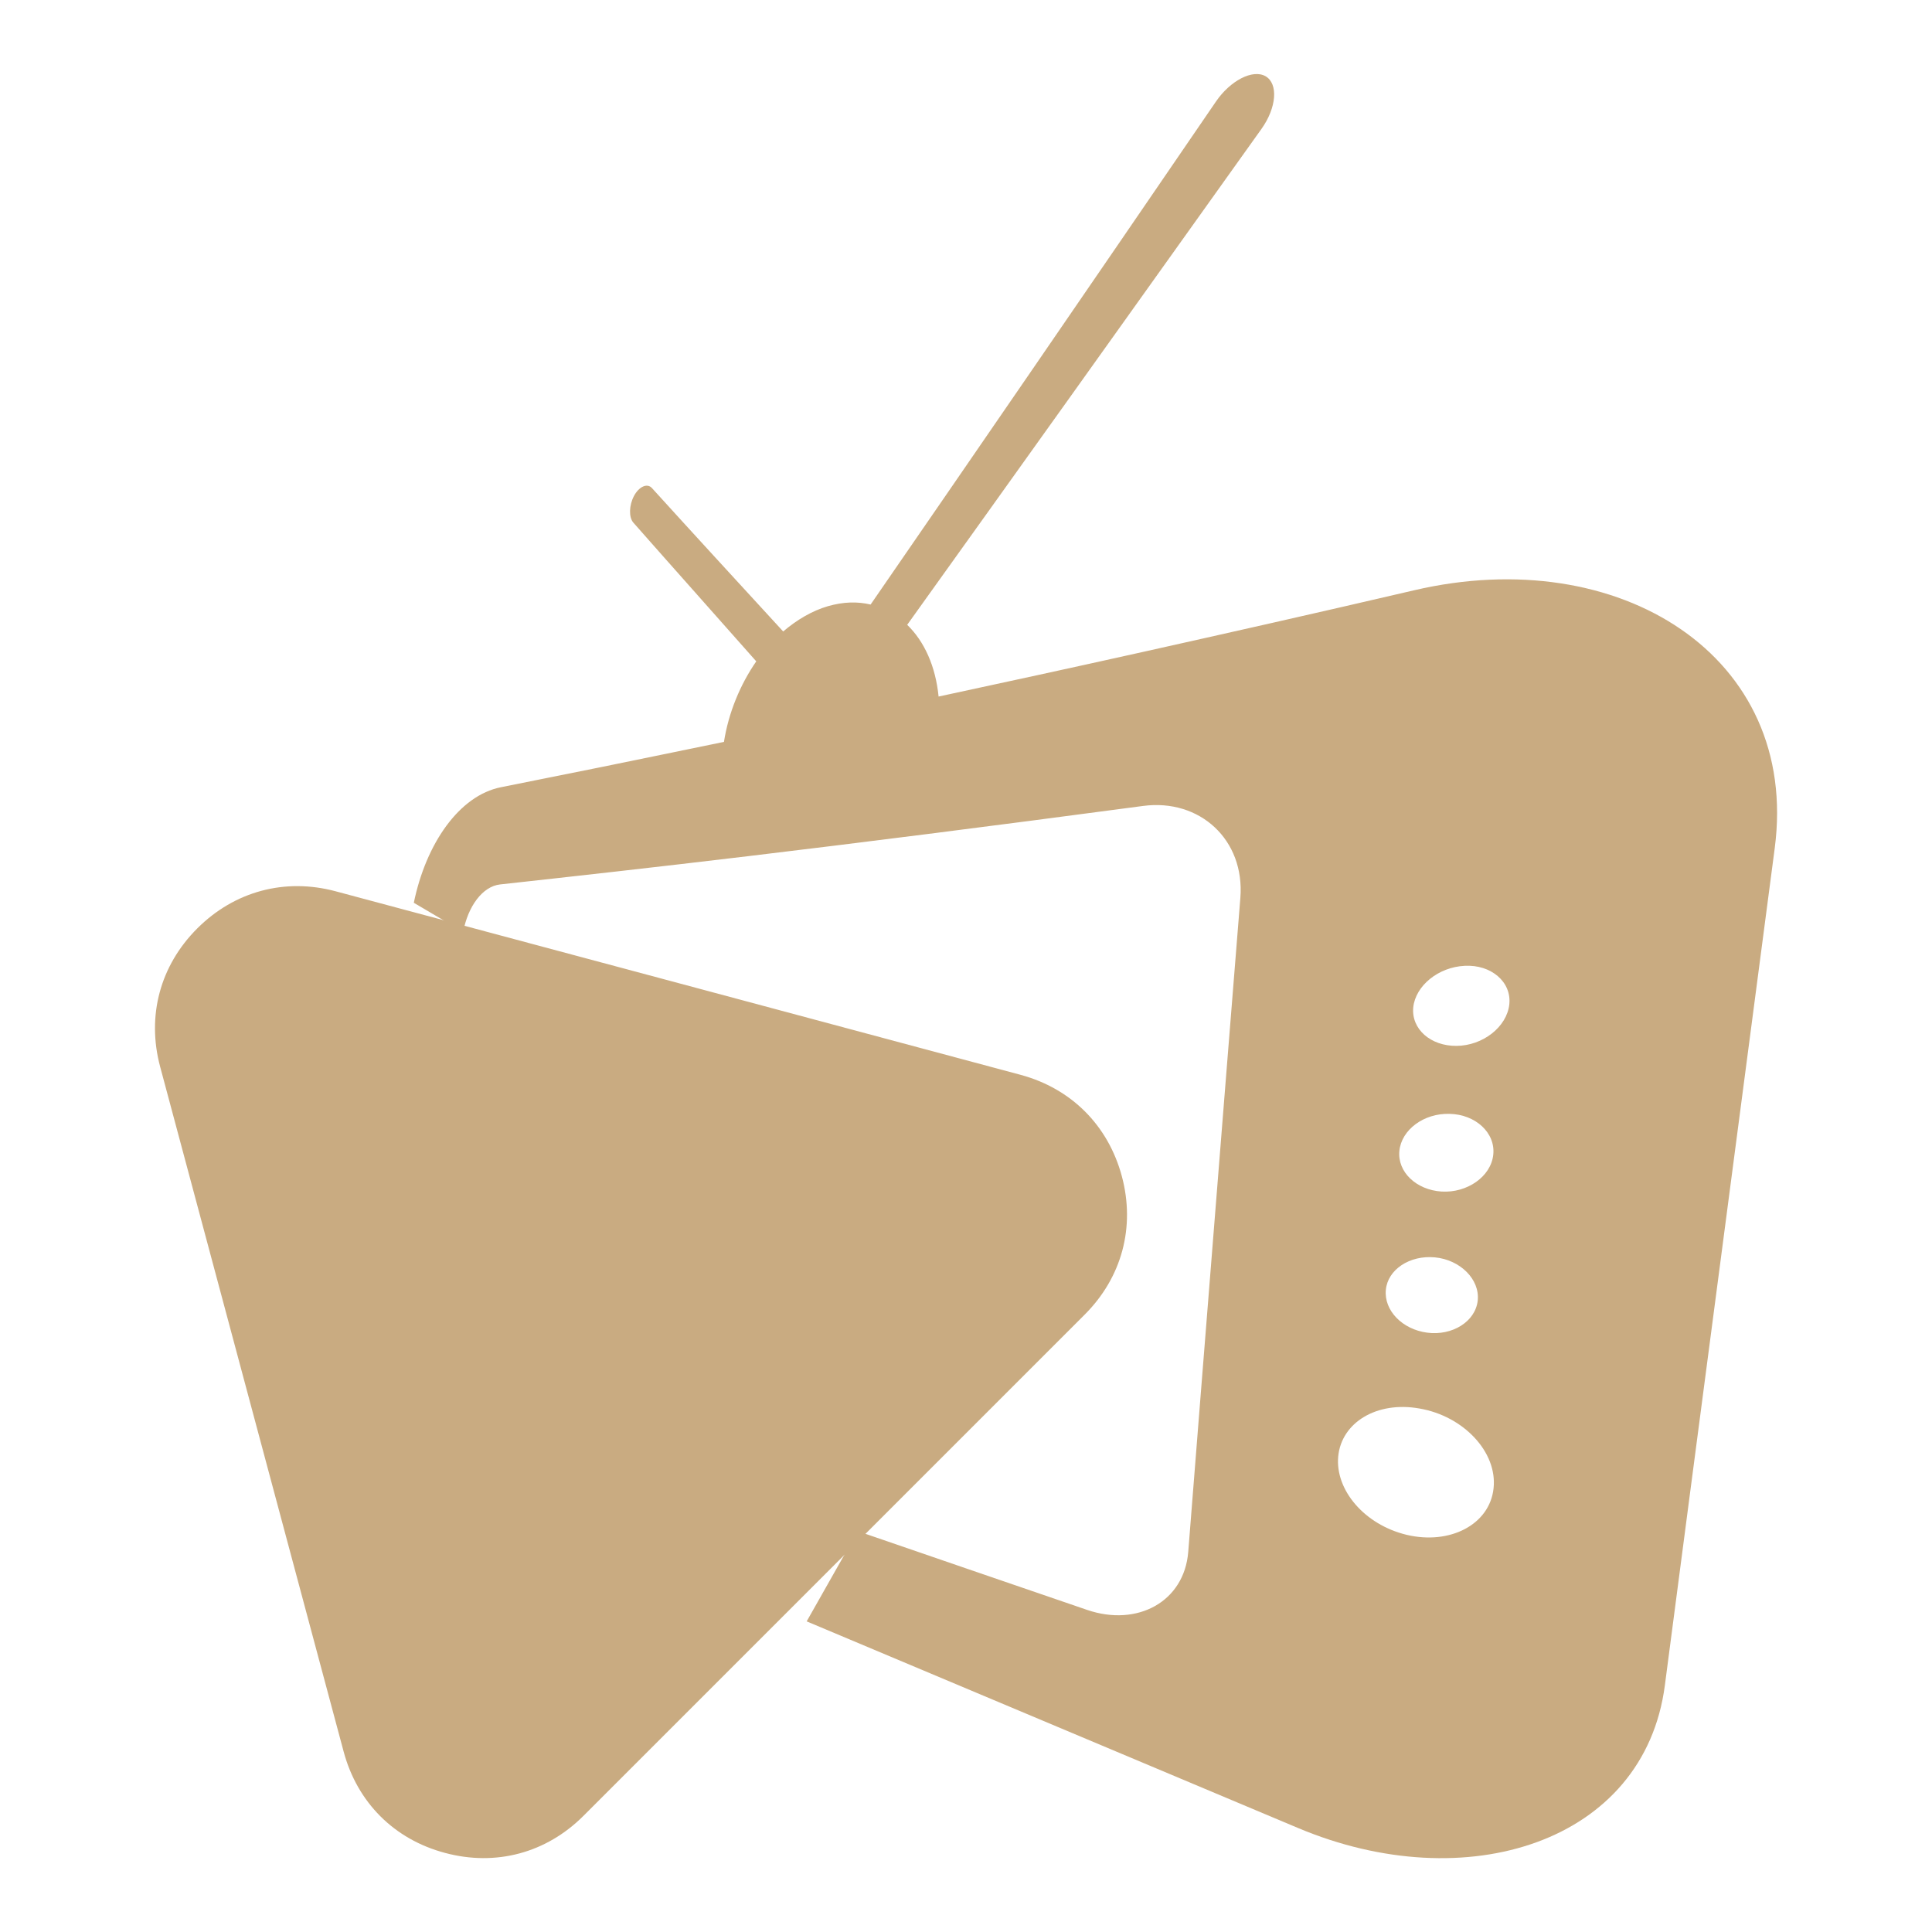
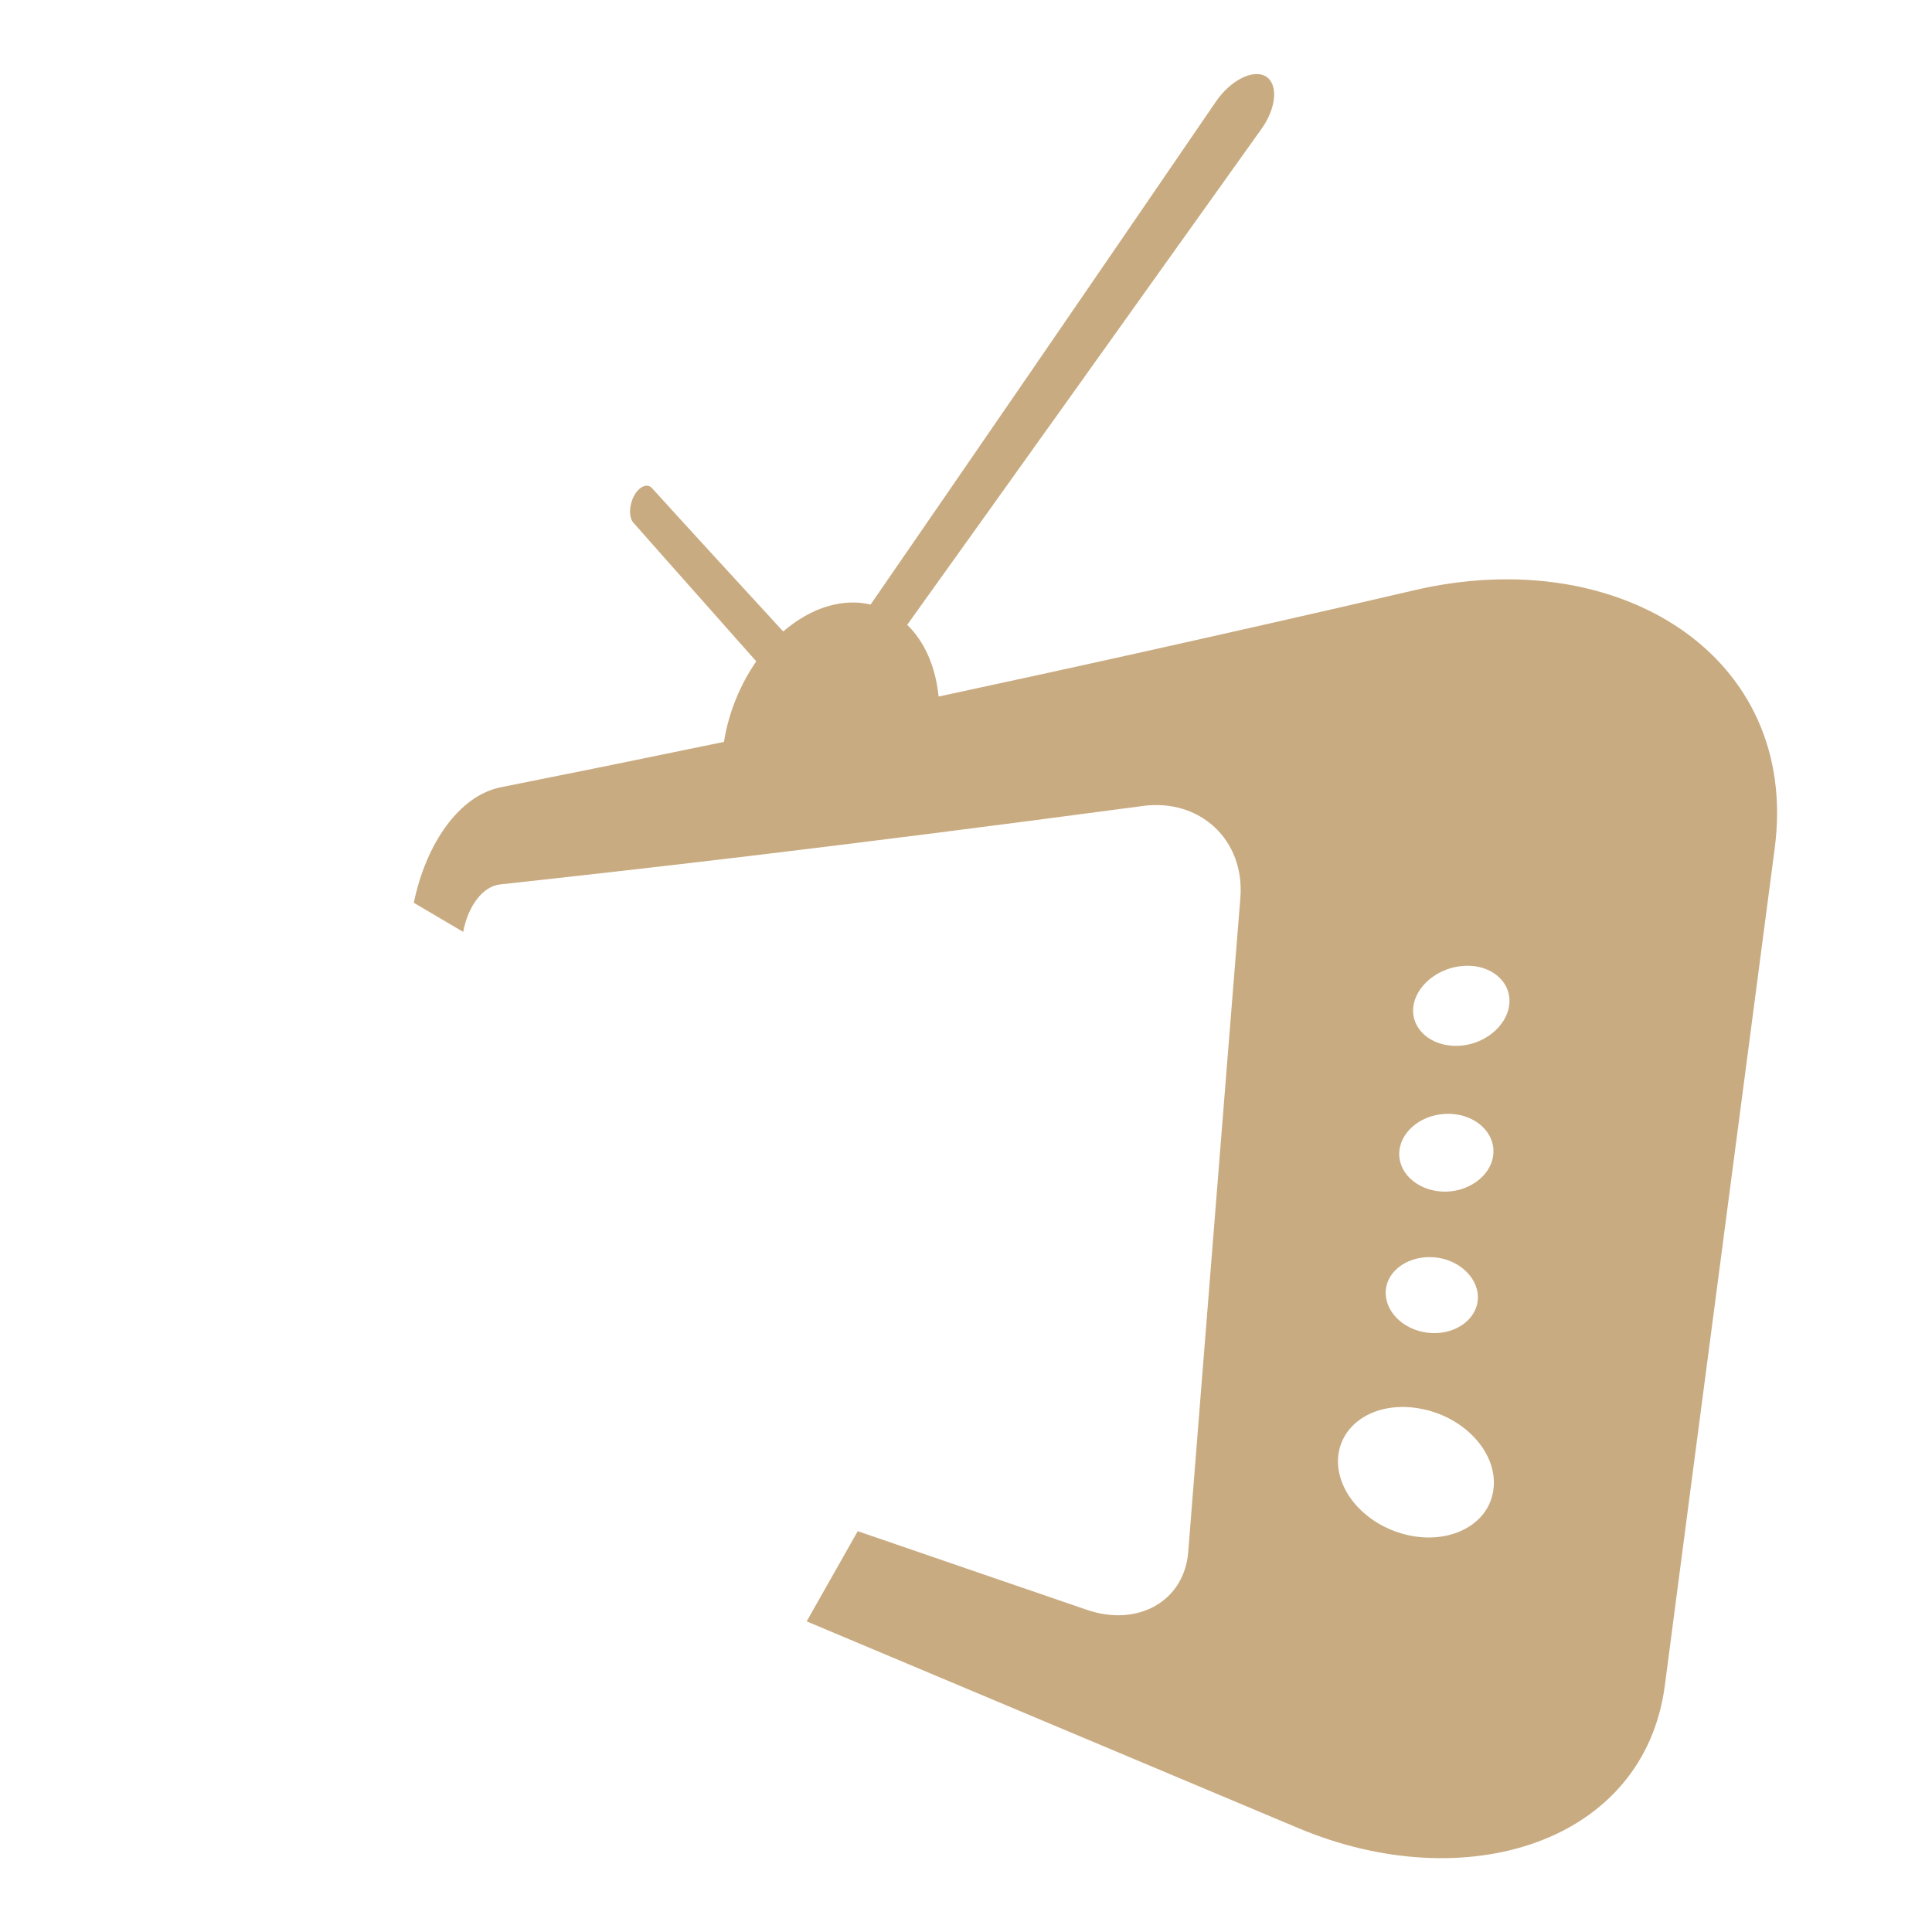
<svg xmlns="http://www.w3.org/2000/svg" version="1.1" id="Calque_1" x="0px" y="0px" width="32px" height="32px" viewBox="63 13.996 32 32" enable-background="new 63 13.996 32 32" xml:space="preserve">
  <g>
    <path fill="#C9AB81" d="M86.509,37.325c-0.71-0.126-1.291,0.236-1.344,0.794c-0.052,0.555,0.433,1.129,1.131,1.298   c0.718,0.172,1.377-0.169,1.442-0.768C87.805,38.047,87.239,37.449,86.509,37.325 M87.261,29.993   c-0.438,0.02-0.816,0.331-0.853,0.688c-0.035,0.358,0.286,0.642,0.717,0.638c0.432-0.003,0.833-0.311,0.874-0.688   C88.038,30.257,87.695,29.97,87.261,29.993z M87.009,32.445c-0.426-0.013-0.797,0.264-0.831,0.614   c-0.034,0.346,0.277,0.646,0.7,0.673c0.422,0.025,0.816-0.247,0.855-0.609C87.773,32.758,87.437,32.453,87.009,32.445z    M86.767,34.822c-0.419-0.04-0.782,0.203-0.813,0.538c-0.033,0.34,0.271,0.655,0.684,0.709c0.413,0.055,0.8-0.181,0.838-0.533   C87.512,35.183,87.182,34.861,86.767,34.822z M71.297,27.035c0.524-0.105,1.085-0.217,1.677-0.337   c0.63-0.128,1.304-0.268,2.017-0.414c0.076-0.485,0.269-0.949,0.535-1.334c-0.714-0.809-1.396-1.571-2.036-2.298   c-0.077-0.088-0.072-0.285,0.011-0.442c0.083-0.155,0.22-0.218,0.299-0.128c0.681,0.75,1.405,1.538,2.172,2.373   c0.225-0.192,0.48-0.343,0.739-0.418c0.258-0.074,0.488-0.08,0.709-0.028c1.624-2.355,3.511-5.1,5.72-8.331   c0.237-0.347,0.609-0.541,0.822-0.419c0.212,0.123,0.184,0.519-0.068,0.872c-2.271,3.183-4.202,5.889-5.868,8.214   c0.283,0.274,0.47,0.684,0.52,1.188c1.042-0.224,2.176-0.47,3.407-0.744c1.35-0.301,2.826-0.633,4.473-1.017   c3.396-0.792,6.387,1.091,5.969,4.273c-0.324,2.476-0.642,4.89-0.949,7.227c-0.298,2.271-0.59,4.487-0.871,6.641   c-0.341,2.599-3.289,3.533-6.074,2.361l-8.14-3.423l0.846-1.494c1.149,0.396,2.411,0.828,3.799,1.304   c0.834,0.285,1.609-0.137,1.675-0.961c0.135-1.696,0.271-3.437,0.414-5.212c0.146-1.822,0.294-3.697,0.449-5.617   c0.078-0.966-0.672-1.651-1.611-1.526c-2.567,0.342-4.713,0.613-6.535,0.831c-1.563,0.187-2.922,0.338-4.115,0.469   c-0.291,0.032-0.533,0.364-0.611,0.786l-0.818-0.482C70.056,27.967,70.607,27.172,71.297,27.035z" />
-     <path fill="#C9AB81" d="M65.653,31.666l3.039,11.343c0.226,0.841,0.836,1.453,1.679,1.677c0.842,0.226,1.677,0.002,2.293-0.614   c1.383-1.383,2.767-2.768,4.151-4.151l4.15-4.15c0.617-0.616,0.842-1.451,0.616-2.294c-0.227-0.842-0.838-1.453-1.679-1.679   c-1.891-0.508-3.781-1.014-5.67-1.52l-5.671-1.519c-0.842-0.226-1.677-0.001-2.293,0.614   C65.651,29.989,65.427,30.824,65.653,31.666" />
  </g>
</svg>